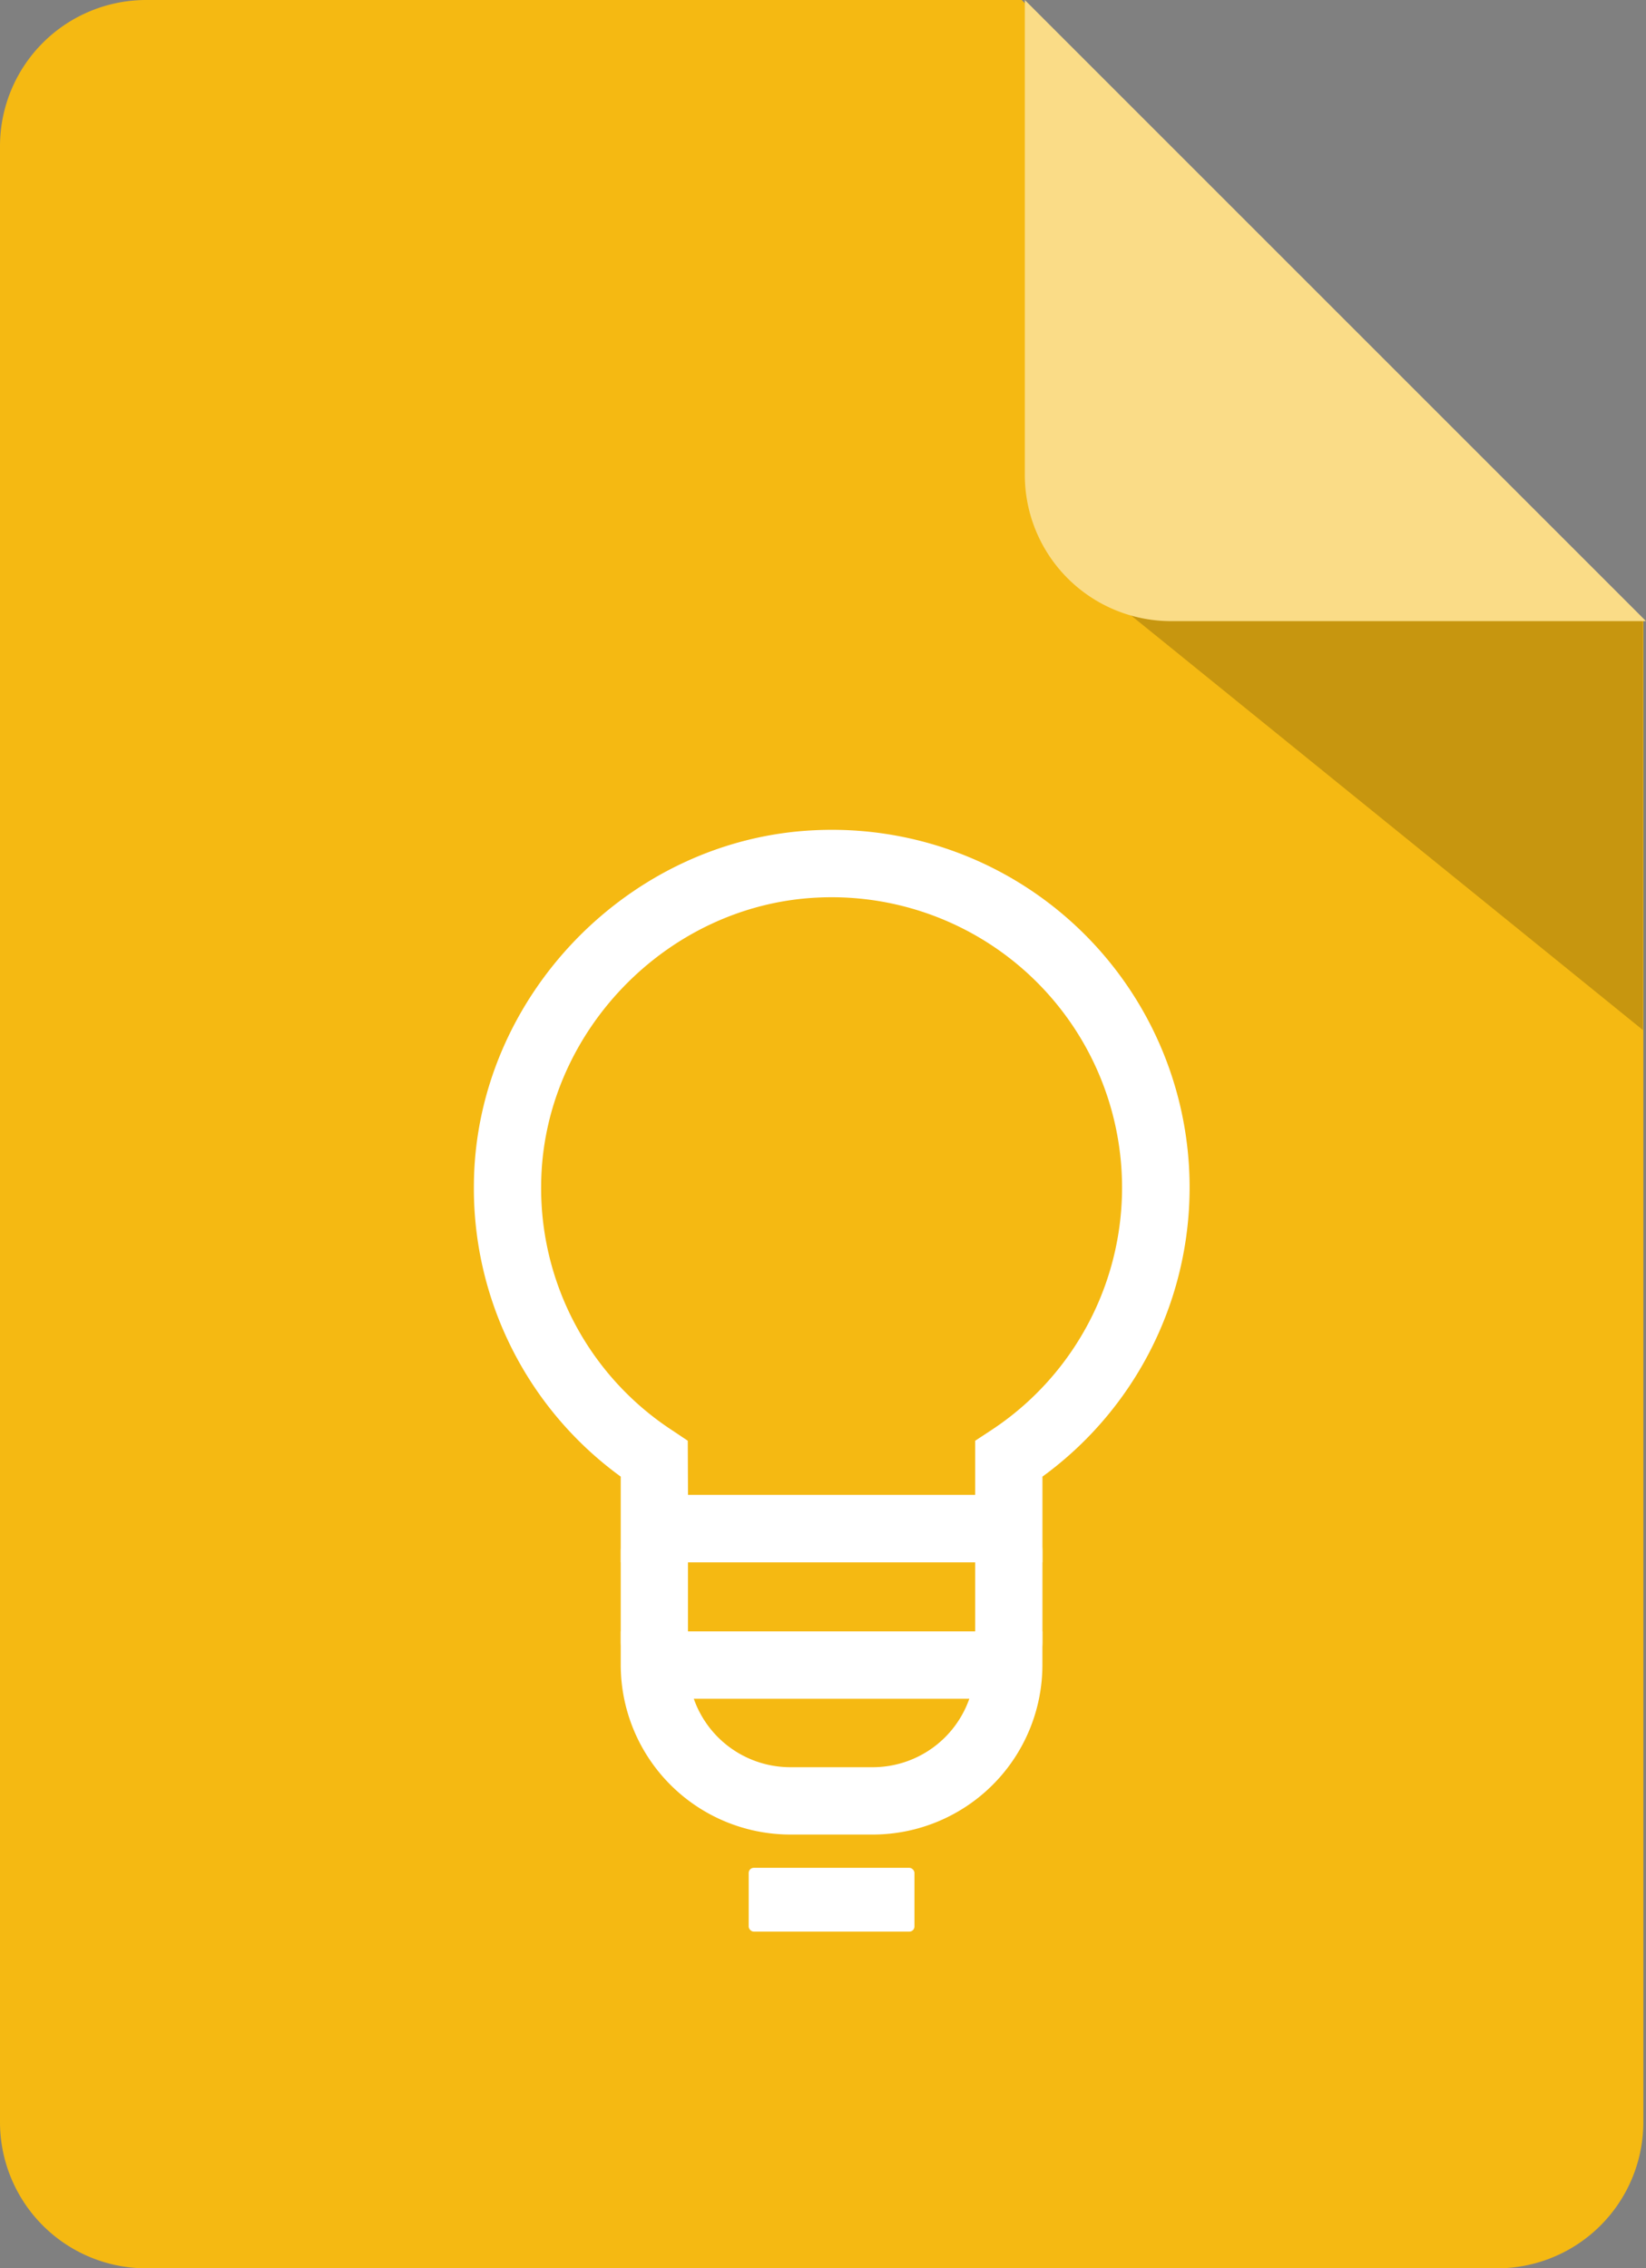
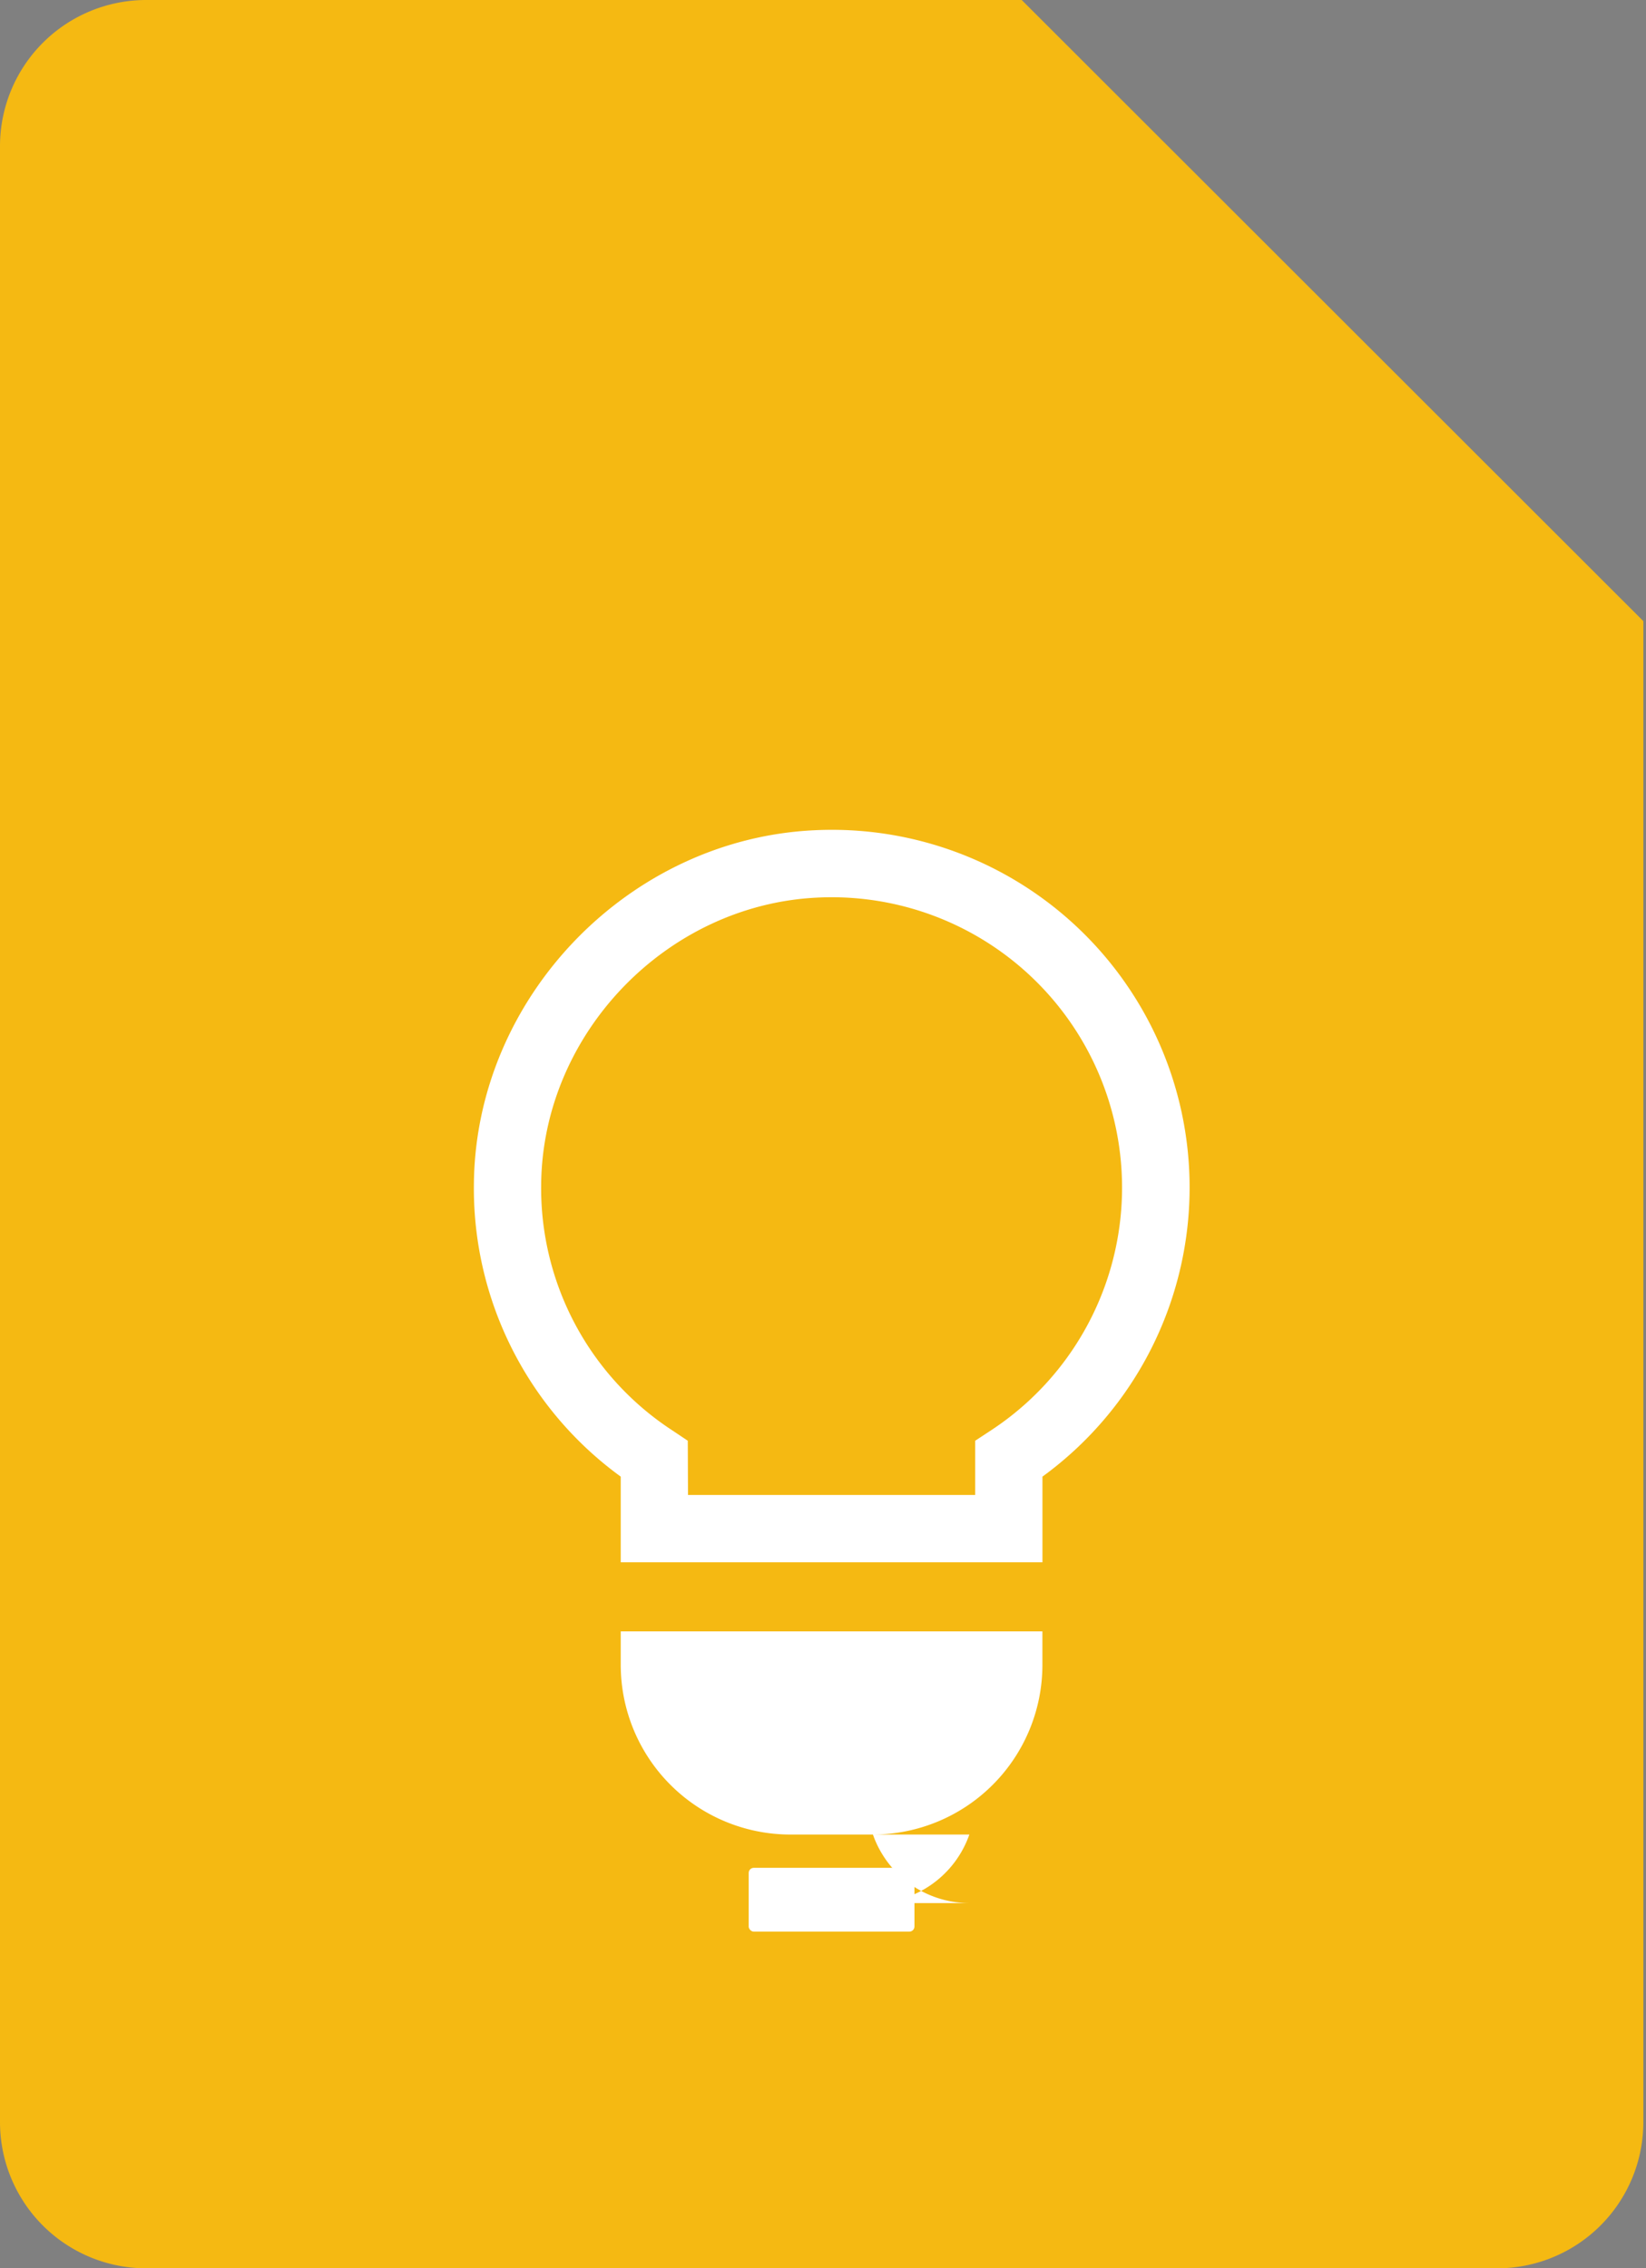
<svg xmlns="http://www.w3.org/2000/svg" id="Layer_1" data-name="Layer 1" viewBox="0 0 371.5 512">
  <rect x="0" y="0" width="371.5" height="512" fill="#808080" stroke="none" />
  <defs>
    <style>.cls-1{fill:#f5b912;}.cls-2{opacity:0.19;isolation:isolate;}.cls-3{fill:#fadc87;}.cls-4{fill:#fff;}</style>
  </defs>
  <path class="cls-1" d="M440.8,140.2V479a33,33,0,0,1-33,33H102.9a33,33,0,0,1-33-33V33a33,33,0,0,1,33-33H300.5Z" transform="translate(-69.9)" />
-   <path class="cls-2" d="M319.6,134.4l121.1,98.1V140.3L372,100.5Z" transform="translate(-69.9)" />
-   <path class="cls-3" d="M441.4,140.2H334.2a33,33,0,0,1-33-33V0Z" transform="translate(-69.9)" />
  <path class="cls-4" d="M305.18,352.64H210V333.3A80.42,80.42,0,0,1,176.86,267c.5-42,35-77.66,76.89-79.6A80.73,80.73,0,0,1,305.18,333.3Zm-80-15.2H290V325.2l3.44-2.26a65.54,65.54,0,0,0-39-120.34c-34,1.58-62,30.56-62.4,64.6a65.29,65.29,0,0,0,29.7,55.73l3.39,2.27Z" transform="translate(-69.9)" />
-   <path class="cls-4" d="M266.92,414.09H248.28A38.31,38.31,0,0,1,210,375.82v-7.59h95.17v7.6A38.31,38.31,0,0,1,266.92,414.09Zm-40.44-30.67a23.1,23.1,0,0,0,21.78,15.47H266.9a23.1,23.1,0,0,0,21.78-15.47Z" transform="translate(-69.9)" />
+   <path class="cls-4" d="M266.92,414.09H248.28A38.31,38.31,0,0,1,210,375.82v-7.59h95.17v7.6A38.31,38.31,0,0,1,266.92,414.09Za23.1,23.1,0,0,0,21.78,15.47H266.9a23.1,23.1,0,0,0,21.78-15.47Z" transform="translate(-69.9)" />
  <rect class="cls-4" x="168.98" y="421.6" width="37.41" height="14.4" rx="1.15" />
-   <path class="cls-4" d="M292.37,383.42H222.81A12.82,12.82,0,0,1,210,370.62V350.24a12.83,12.83,0,0,1,12.81-12.8h69.57a12.82,12.82,0,0,1,12.8,12.8v20.34a12.81,12.81,0,0,1-12.79,12.84Zm-67.2-15.19H290V352.64H225.17Z" transform="translate(-69.9)" />
</svg>